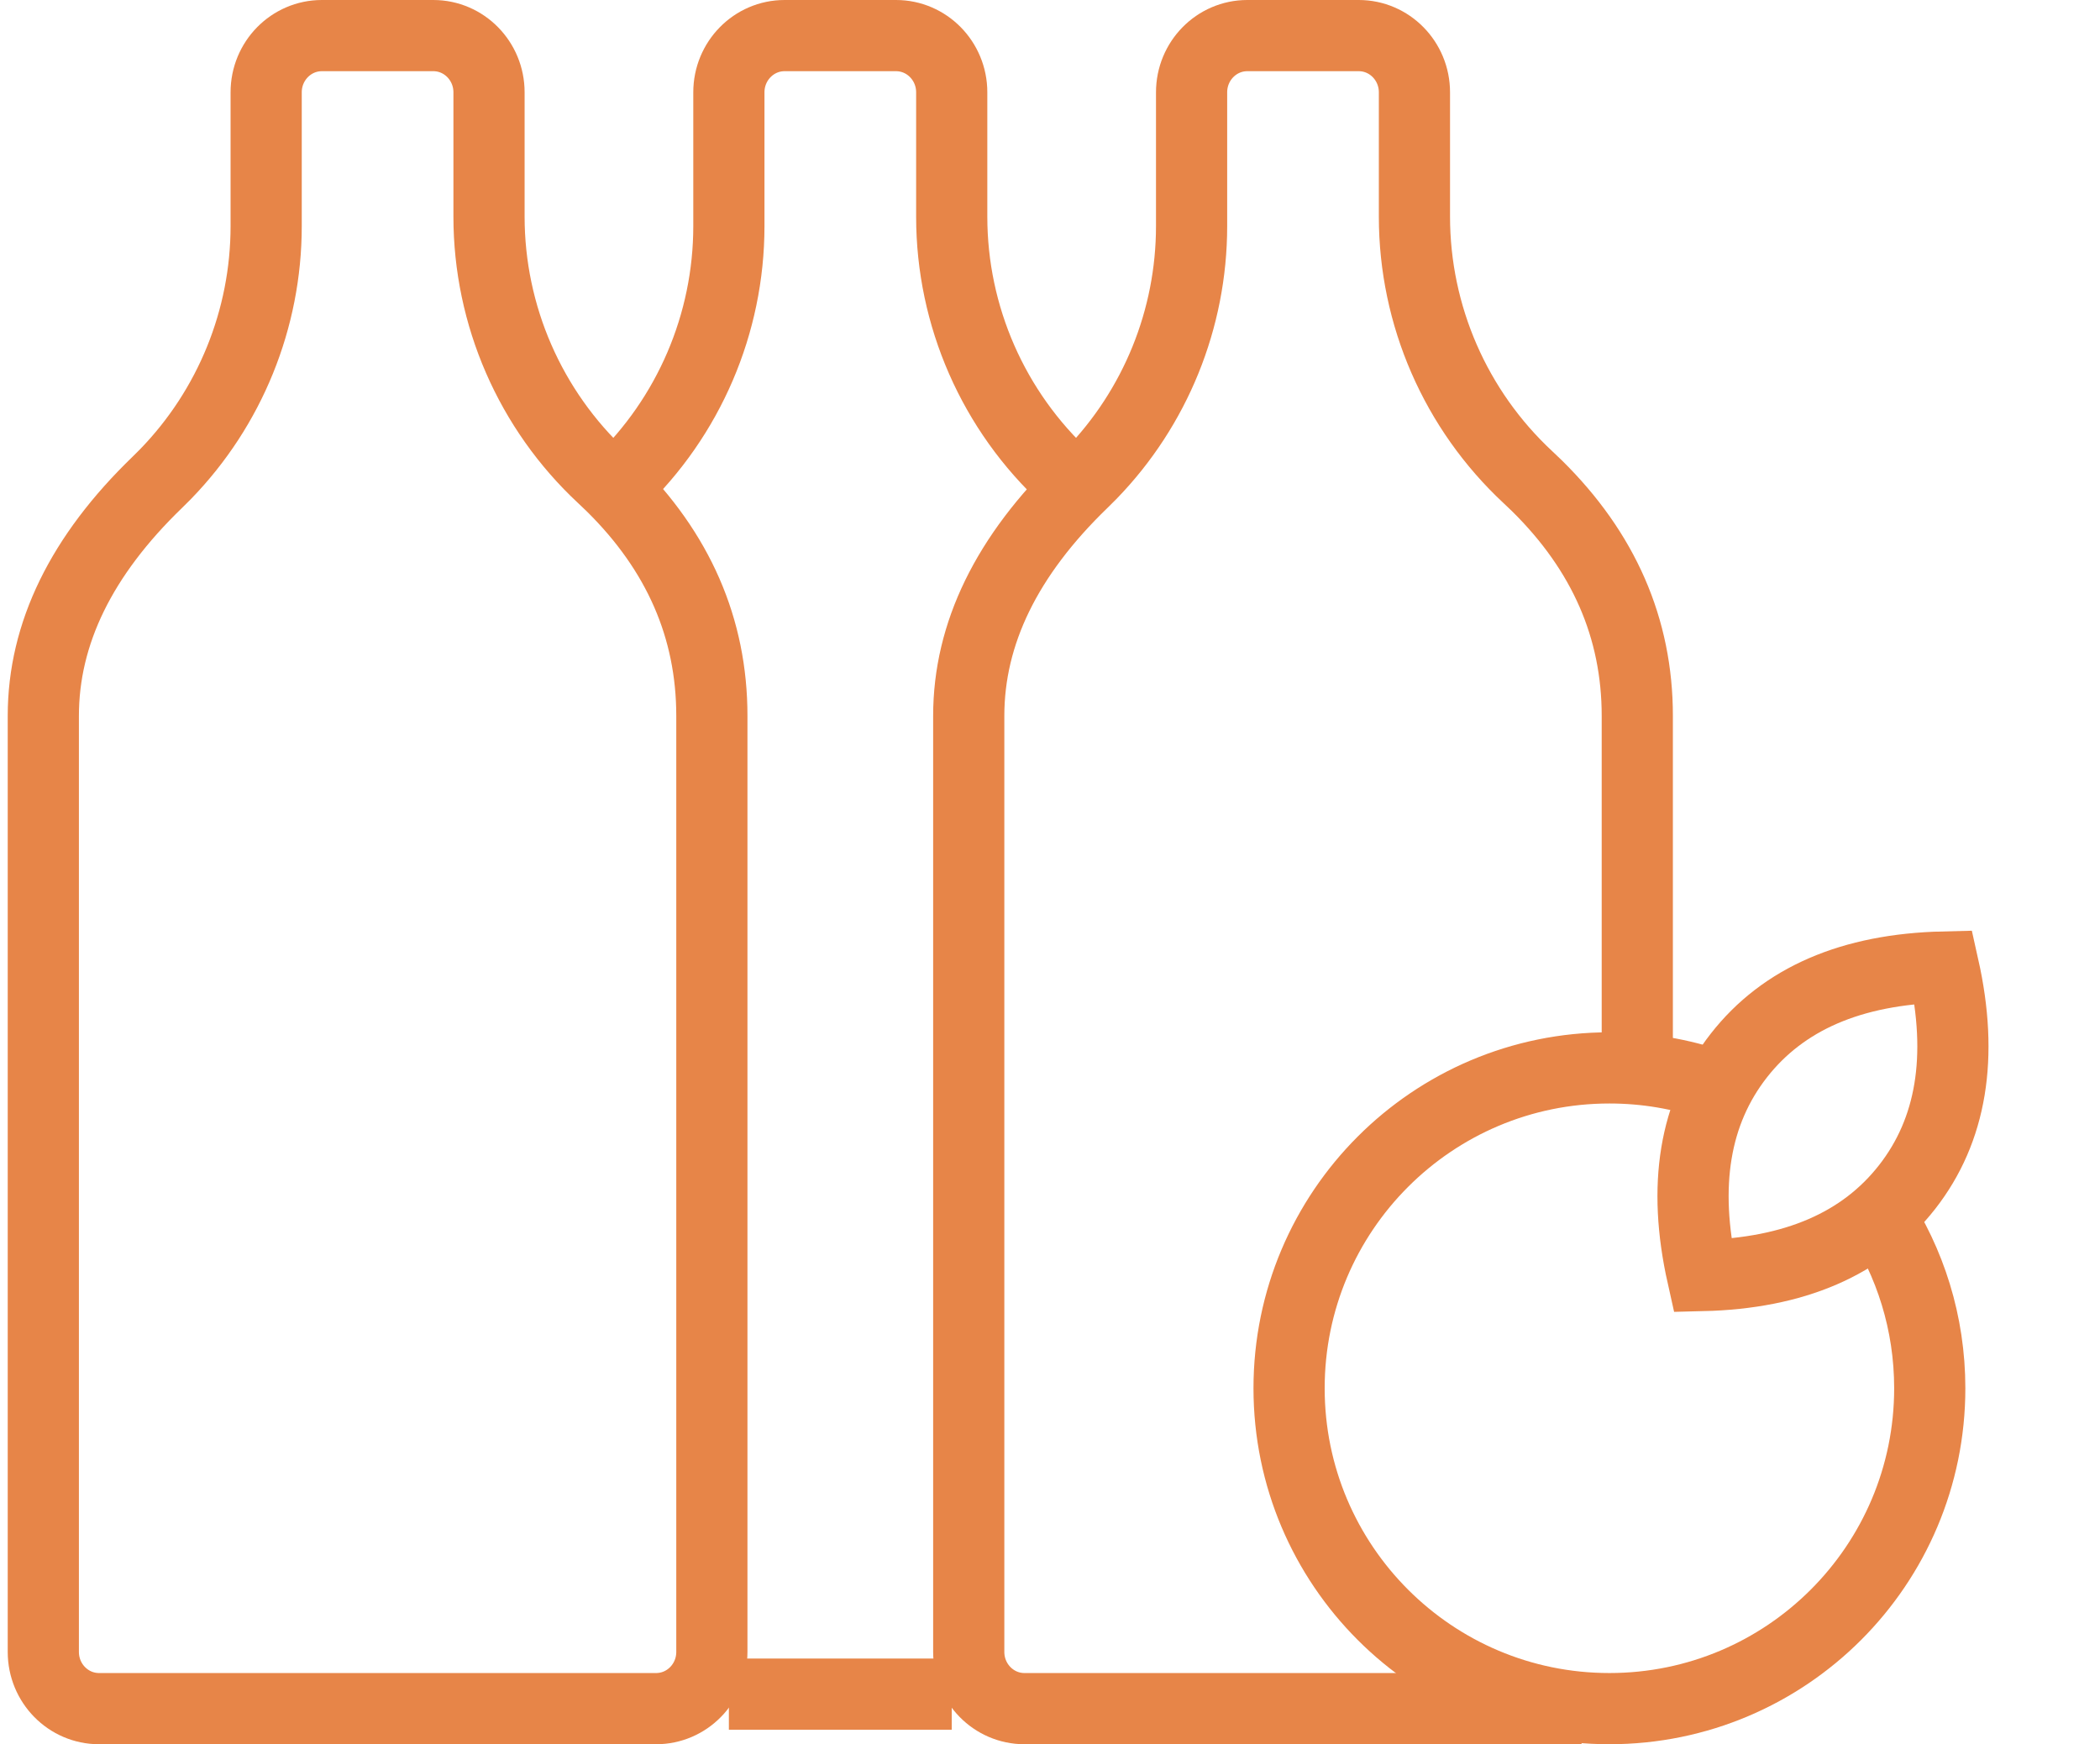
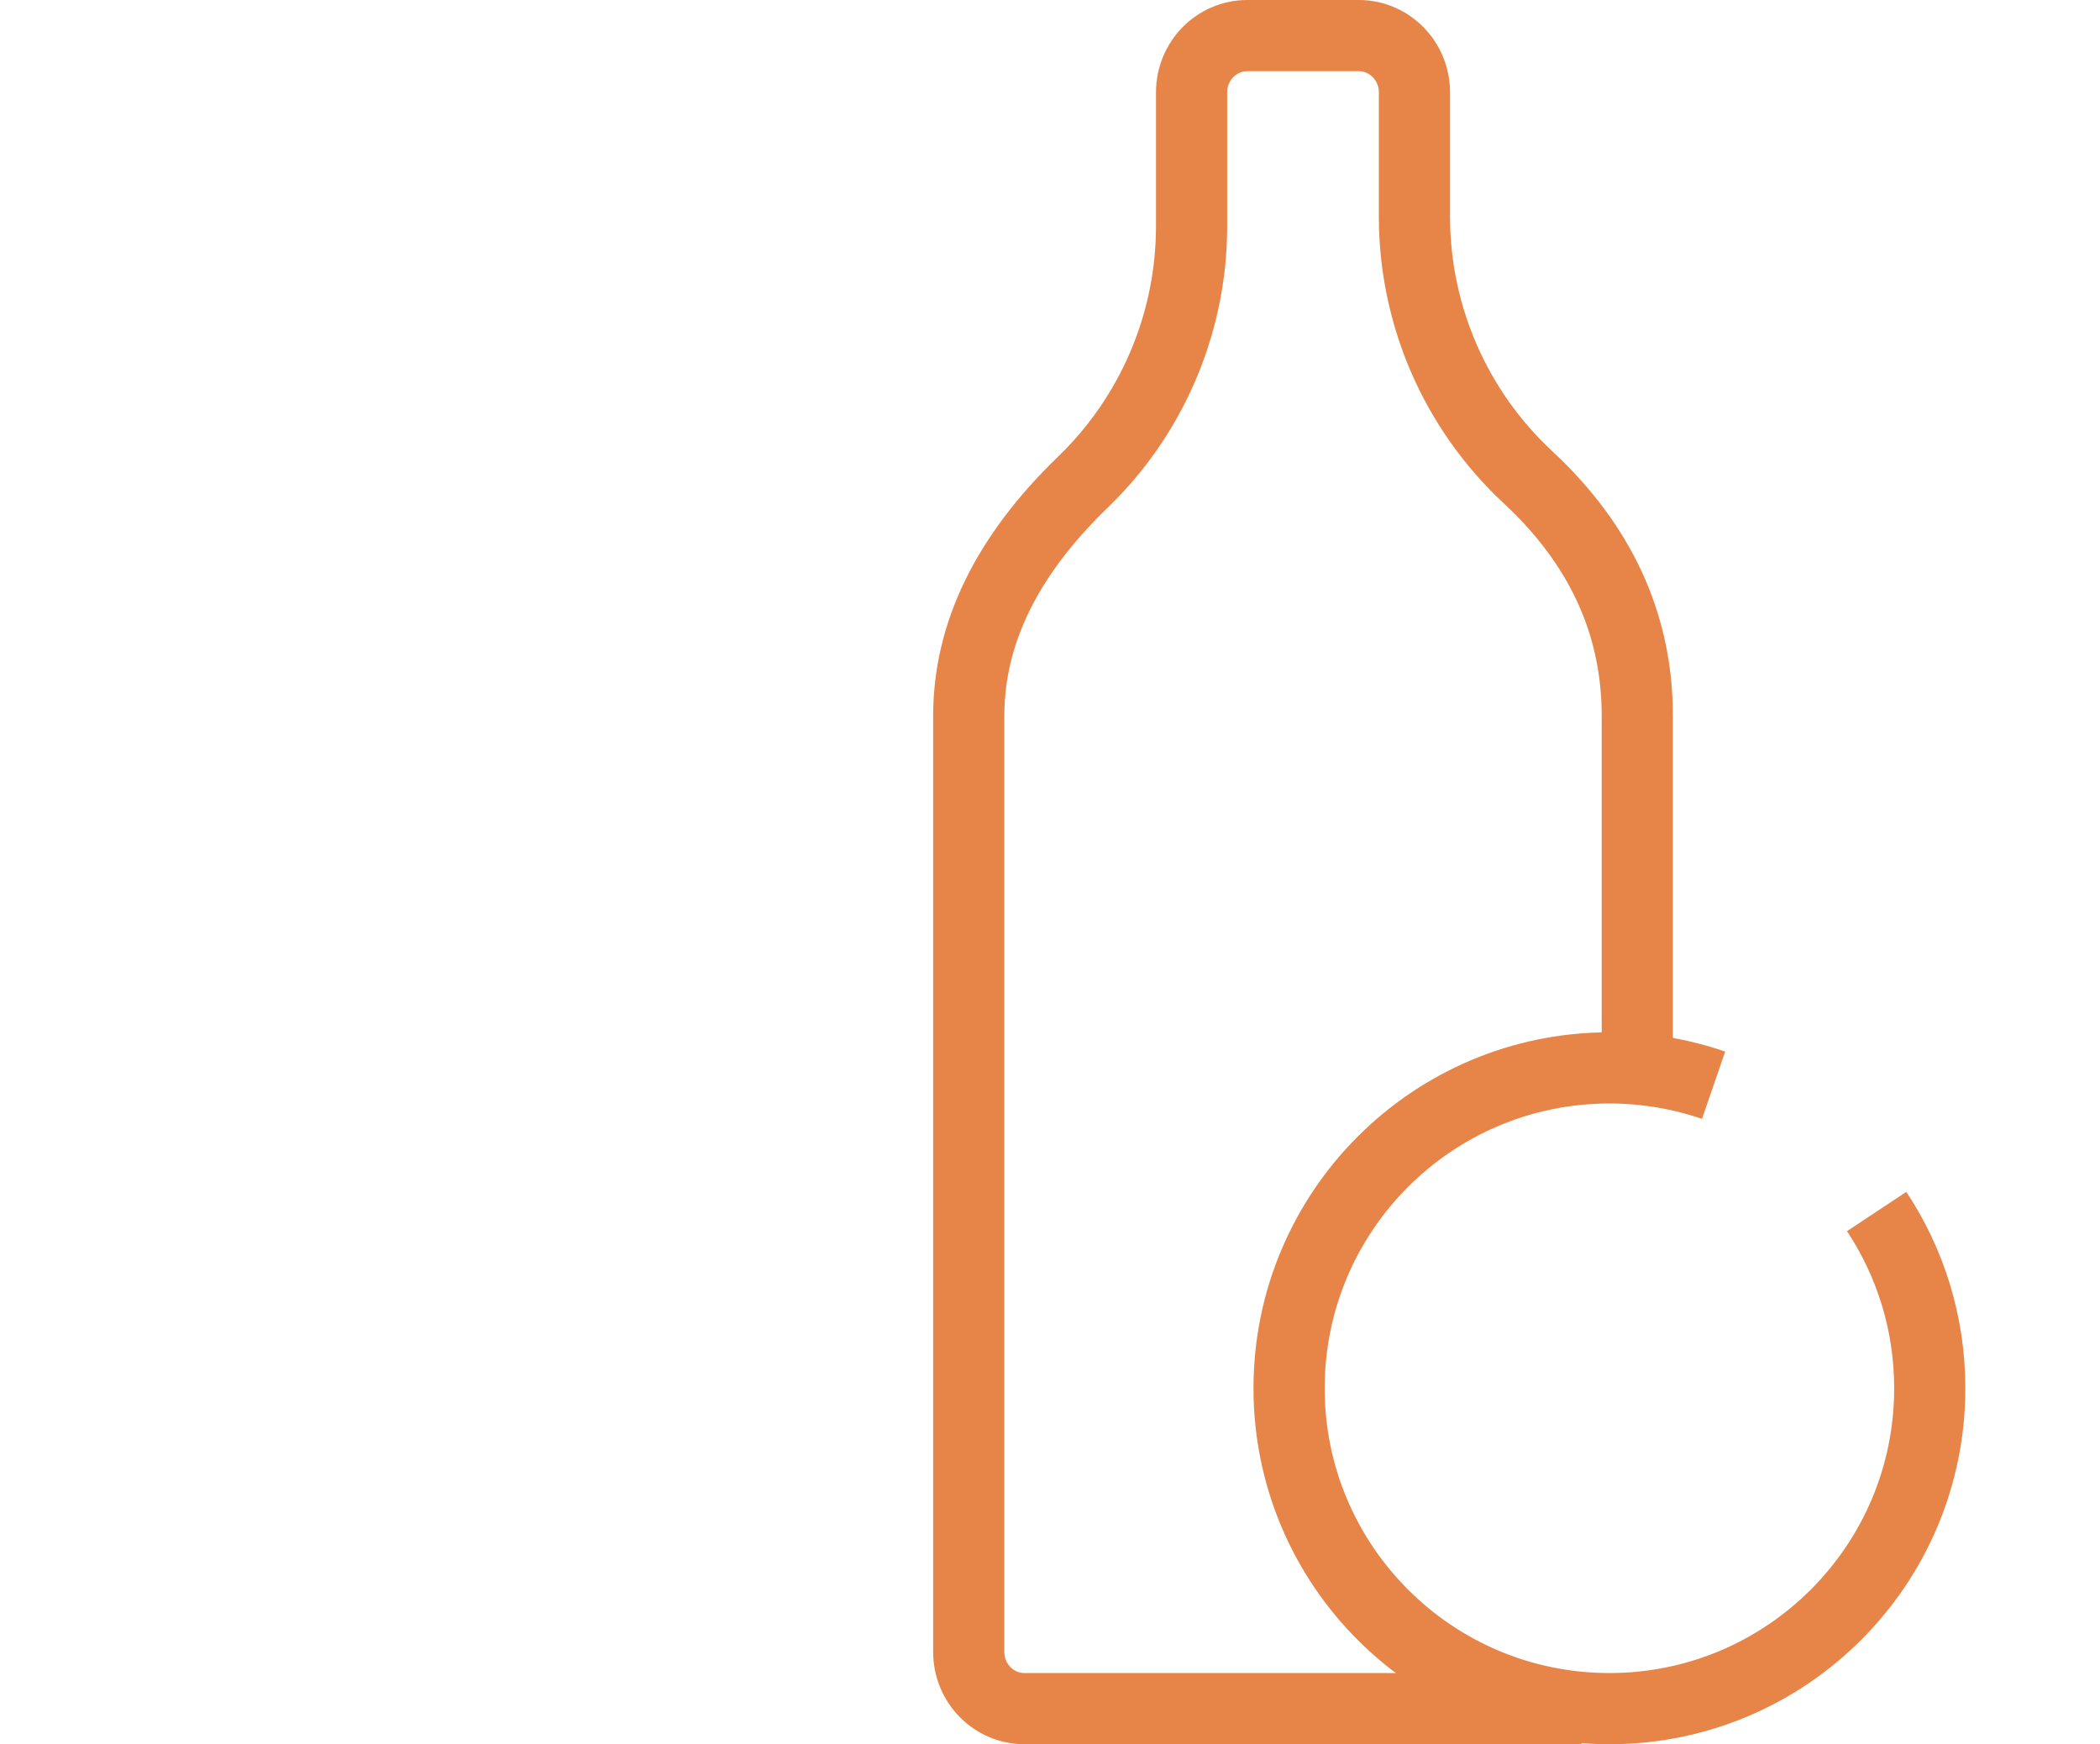
<svg xmlns="http://www.w3.org/2000/svg" width="59" height="49" viewBox="0 0 59 49">
  <g fill="none" fill-rule="evenodd" stroke="#E78548" stroke-width="2" transform="translate(1.217 1)">
-     <path d="M12.522,5.088 L12.522,1.593 C12.522,0.713 11.821,0 10.957,0 L7.826,0 C6.962,0 6.261,0.713 6.261,1.593 L6.261,5.355 C6.26,7.959 5.244,10.455 3.436,12.317 L3.206,12.546 C1.069,14.609 0,16.797 0,19.111 L0,45.407 C0,46.287 0.701,47 1.565,47 L17.217,47 C18.082,47 18.783,46.287 18.783,45.407 L18.783,19.111 C18.783,16.651 17.842,14.496 15.962,12.645 L15.711,12.406 C13.678,10.515 12.523,7.864 12.522,5.088 Z" />
-     <path d="M28.748,12.44 C28.748,12.44 28.748,12.44 28.748,12.44 C26.692,10.548 25.522,7.882 25.522,5.088 L25.522,1.593 L25.522,1.593 C25.522,0.713 24.821,0 23.957,0 L20.826,0 C19.962,0 19.261,0.713 19.261,1.593 L19.261,5.355 C19.26,8.092 18.137,10.709 16.155,12.596 C16.155,12.596 16.155,12.596 16.155,12.596 M25.522,46.593 L19.261,46.593" />
    <path d="M44.783,28.86 C44.783,26.694 44.783,23.444 44.783,19.111 C44.783,16.651 43.842,14.496 41.962,12.645 L41.711,12.406 C39.678,10.515 38.523,7.864 38.522,5.088 L38.522,1.593 C38.522,0.713 37.821,0 36.957,0 L33.826,0 C32.962,0 32.261,0.713 32.261,1.593 L32.261,5.355 C32.26,7.959 31.244,10.455 29.436,12.317 L29.206,12.546 C27.069,14.609 26,16.797 26,19.111 L26,45.407 C26,46.287 26.701,47 27.565,47 L43.217,47" />
    <path d="M46.927,29.487 C46.009,29.171 45.025,29 44,29 C39.029,29 35,33.029 35,38 C35,42.971 39.029,47 44,47 C48.971,47 53,42.971 53,38 C53,36.165 52.451,34.458 51.508,33.035" />
-     <path d="M50,36 C52,34.358 53,32.525 53,30.5 C53,28.475 52,26.642 50,25 C48,26.642 47,28.475 47,30.5 C47,32.525 48,34.358 50,36 Z" transform="rotate(38 50 30.5)" />
  </g>
</svg>